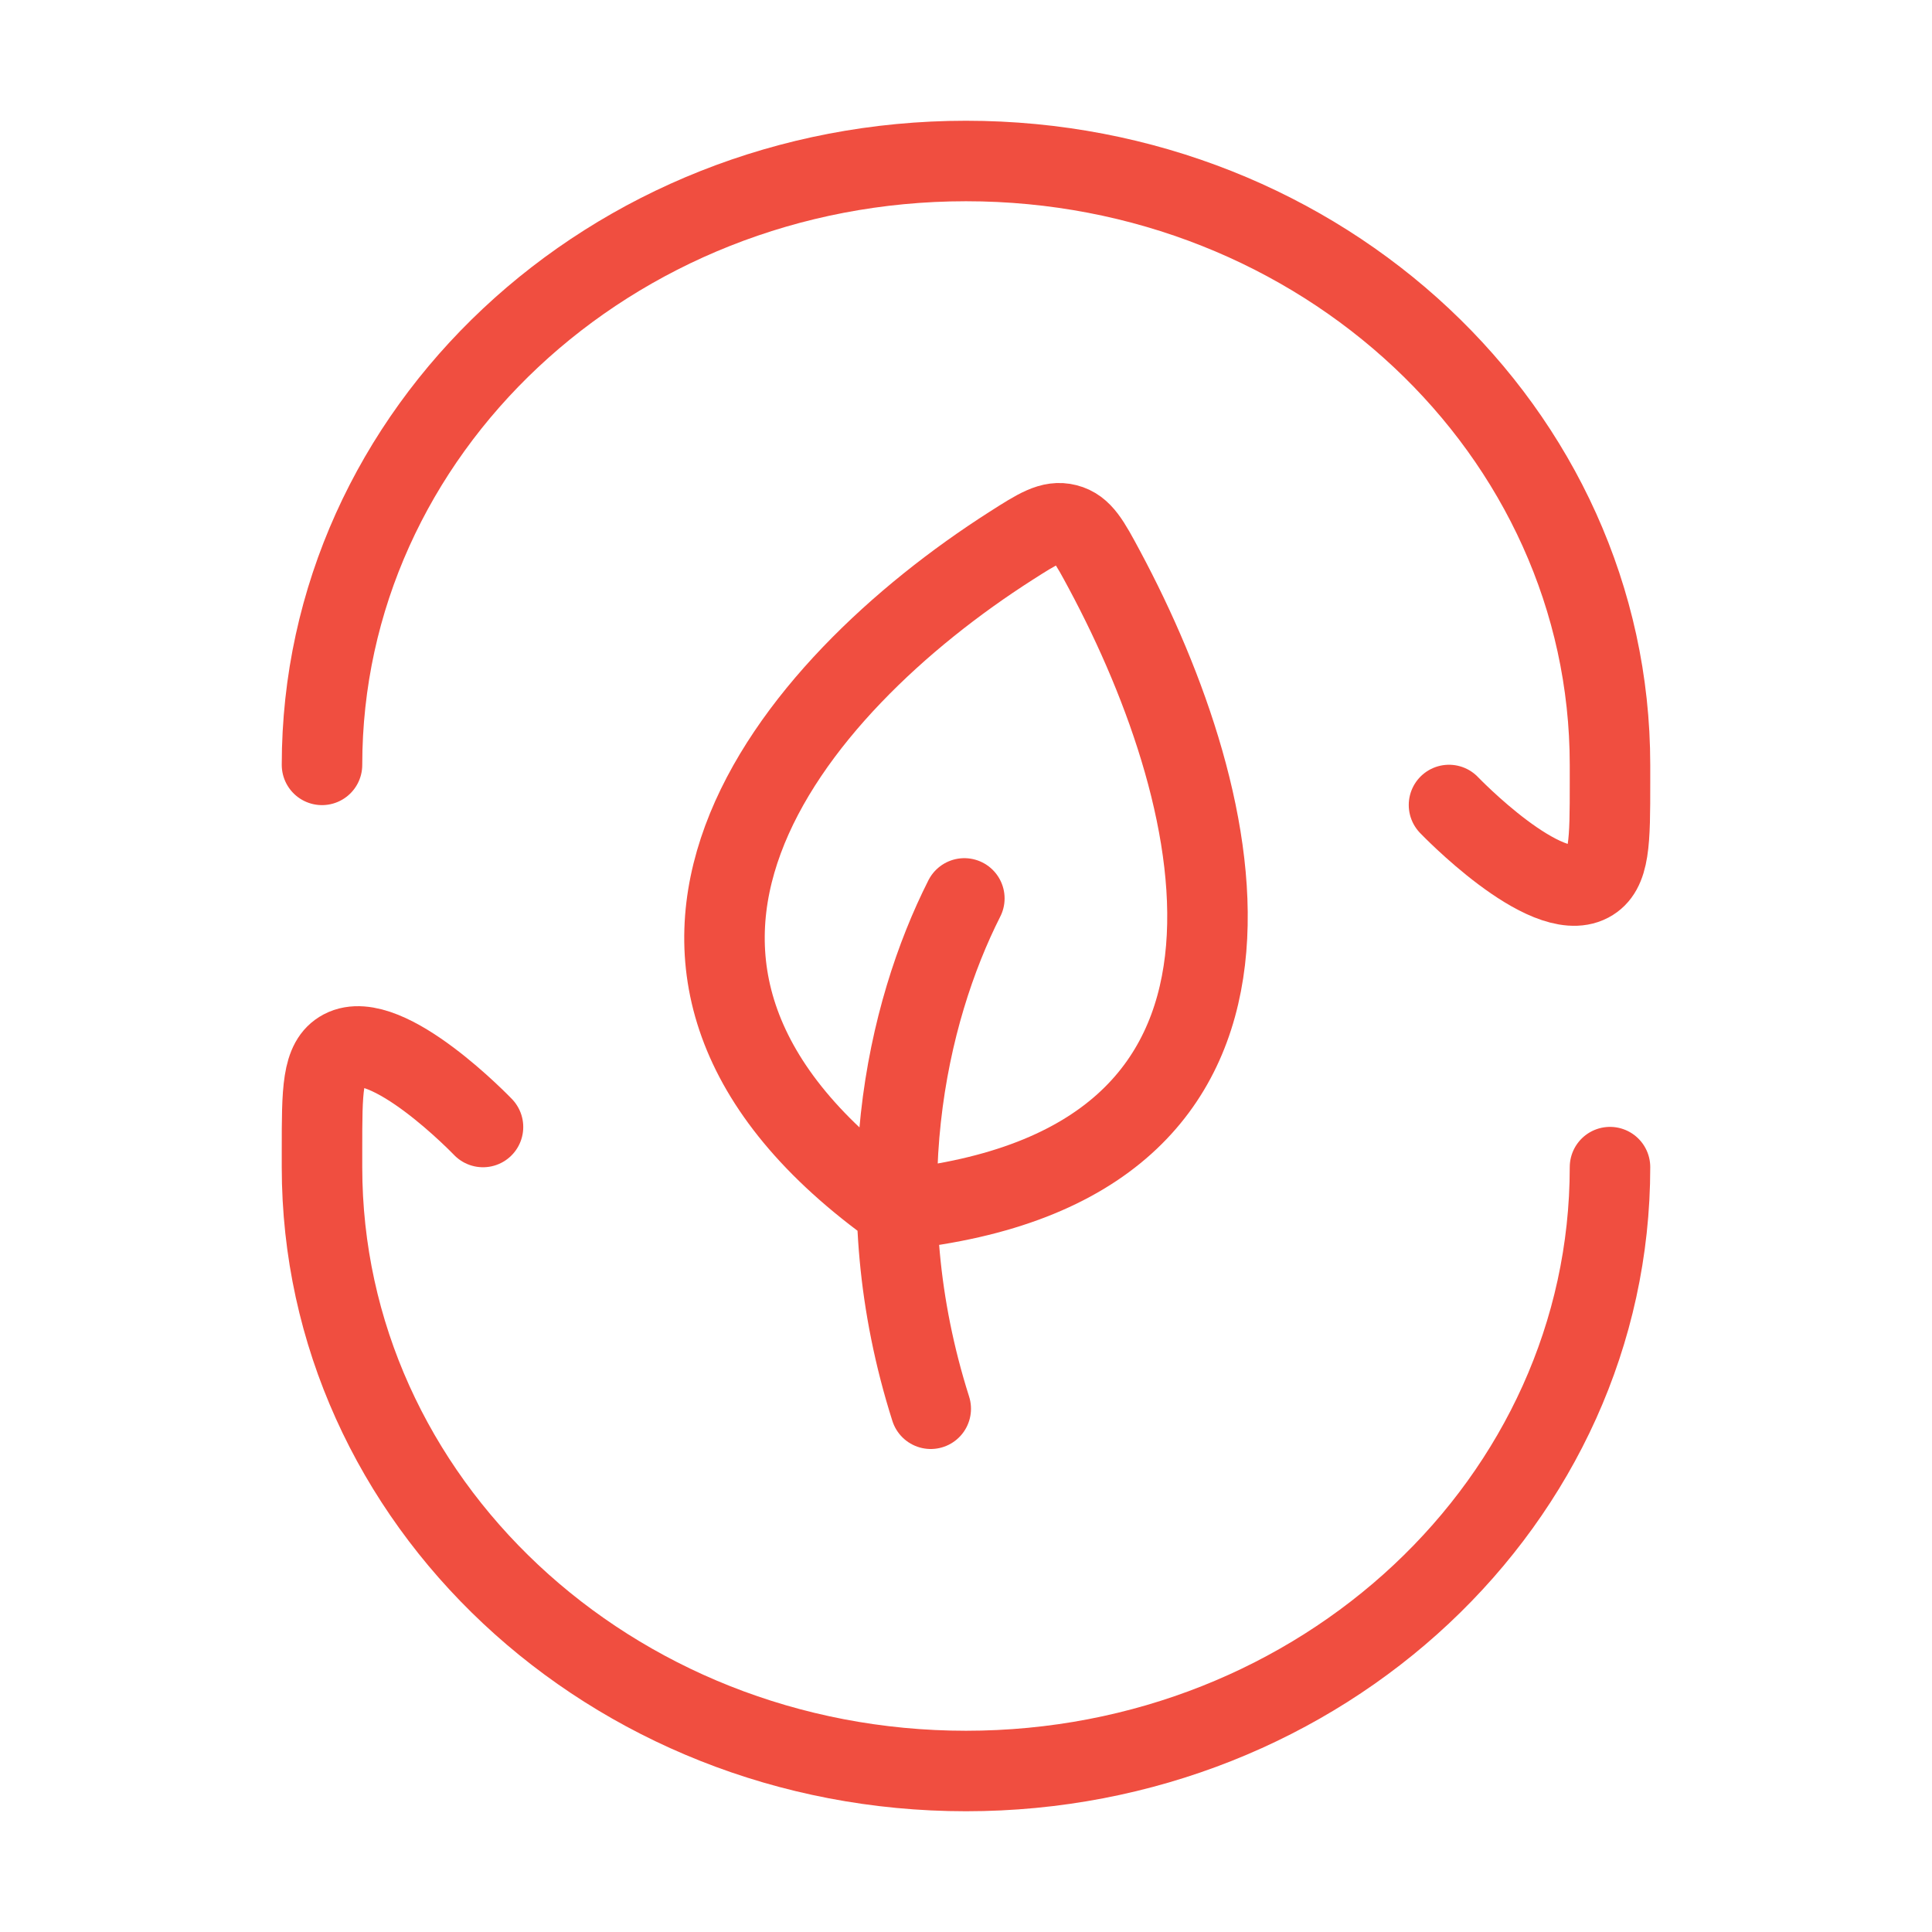
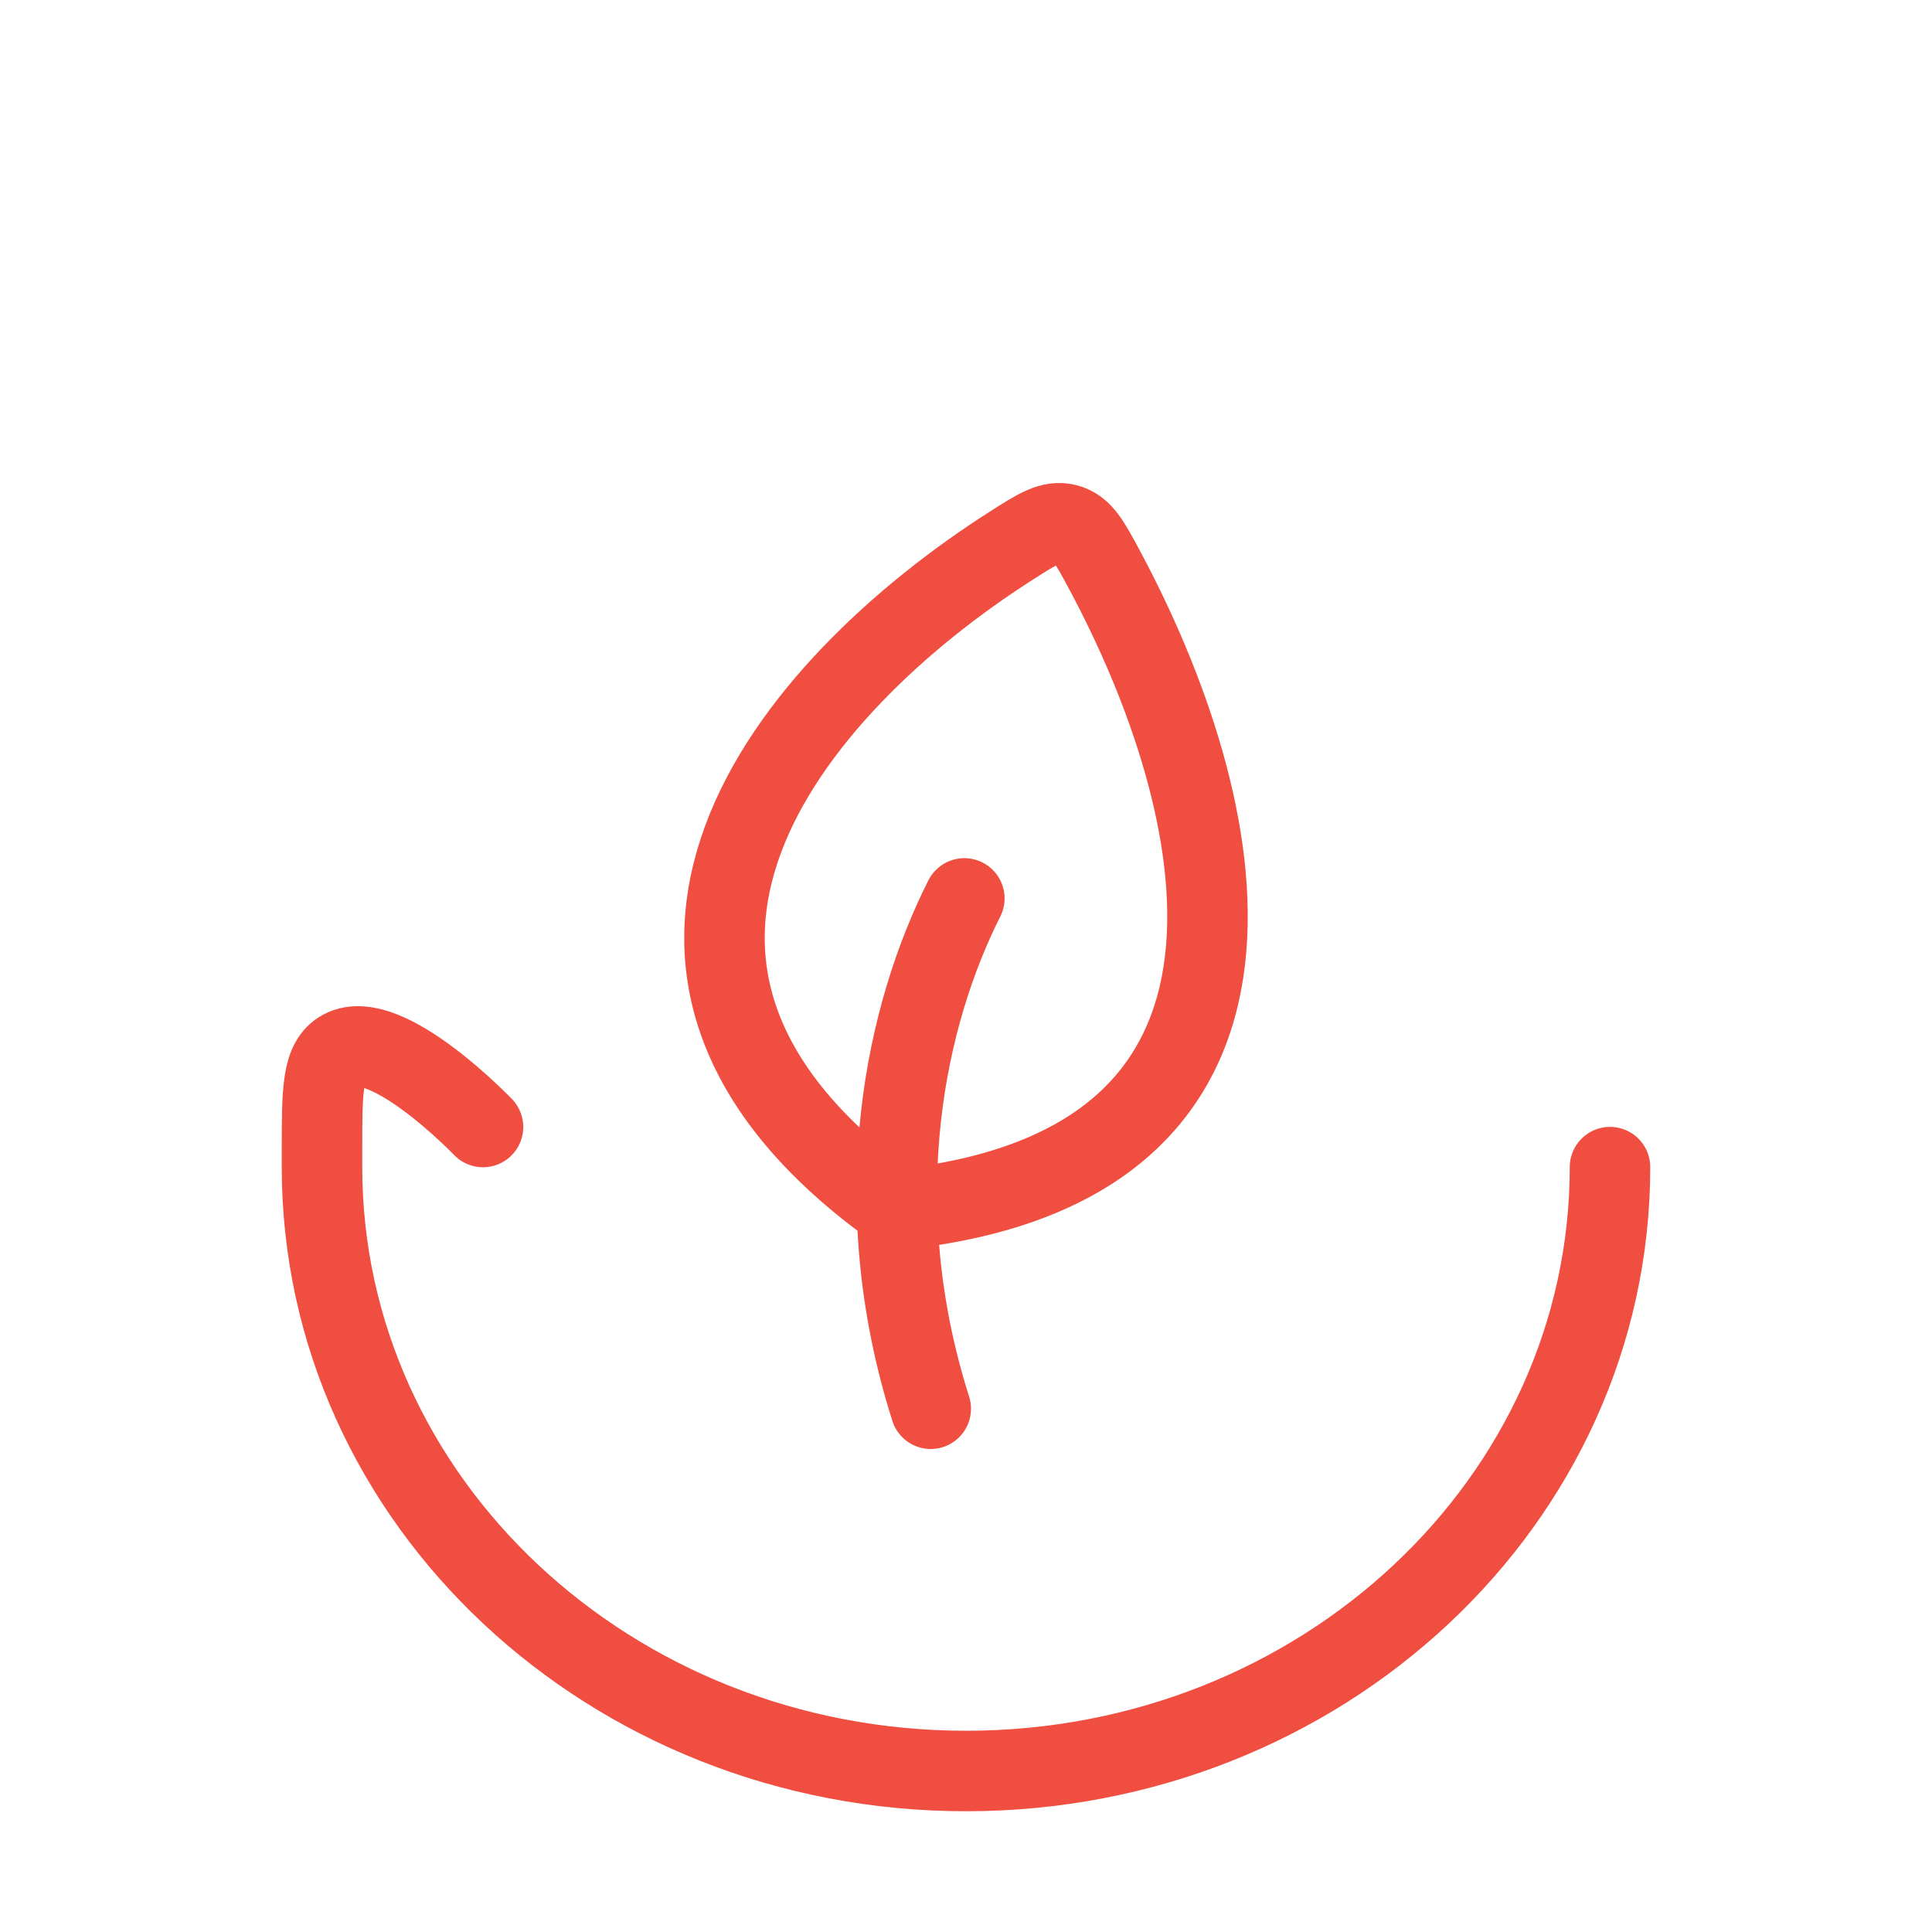
<svg xmlns="http://www.w3.org/2000/svg" width="48" height="48" viewBox="0 0 48 48" fill="none">
  <path d="M40 28.997C40 37.283 32.837 44 24 44C15.163 44 8 37.283 8 28.997V28.559C8 27.09 8 26.356 8.507 26.087C9.607 25.503 12 28 12 28" stroke="#F04E40" stroke-width="2" stroke-linecap="round" stroke-linejoin="round" />
-   <path d="M8 19.003C8 10.717 15.163 4 24 4C32.837 4 40 10.717 40 19.003V19.441C40 20.91 40 21.644 39.493 21.913C38.393 22.497 36 20 36 20" stroke="#F04E40" stroke-width="2" stroke-linecap="round" stroke-linejoin="round" />
  <path d="M23.959 22.321C22.52 25.168 21.469 29.786 23.124 35M22.286 30.057C13.794 24.016 19.628 17.067 25.12 13.56C25.783 13.137 26.114 12.925 26.5 13.024C26.886 13.122 27.071 13.468 27.442 14.16C30.525 19.914 32.733 28.979 22.286 30.057Z" stroke="#F04E40" stroke-width="2" stroke-linecap="round" stroke-linejoin="round" />
</svg>